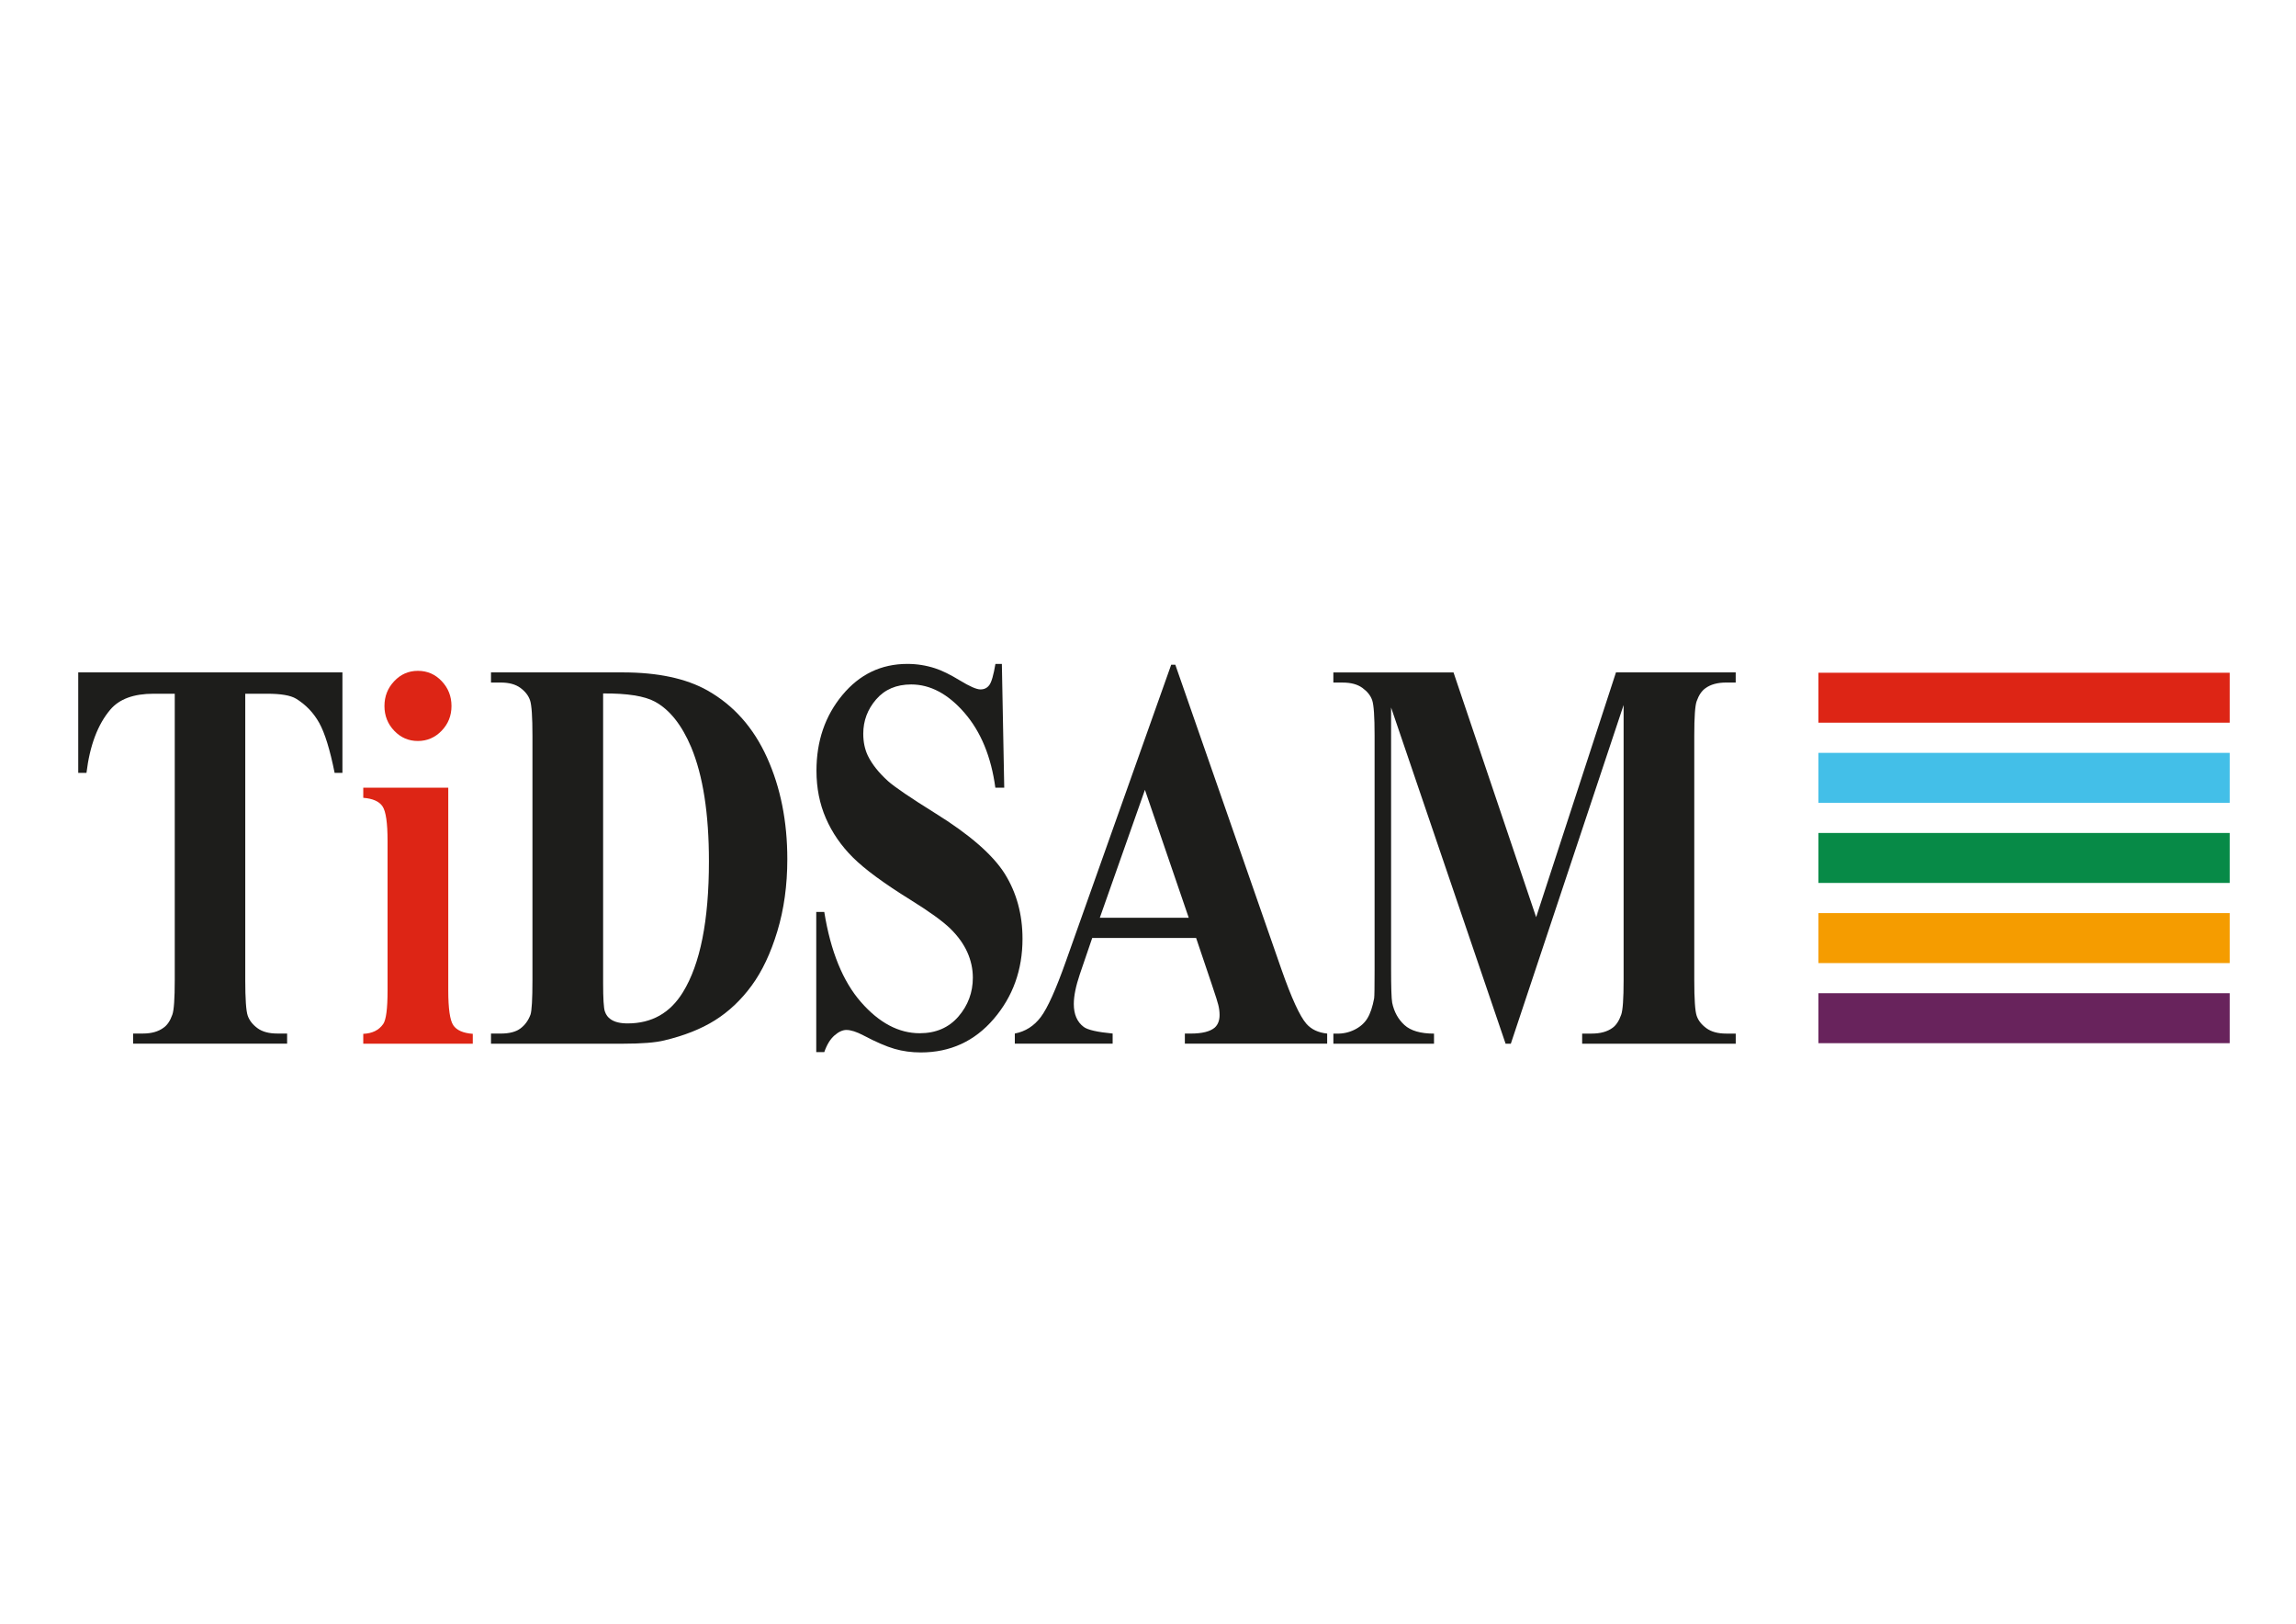
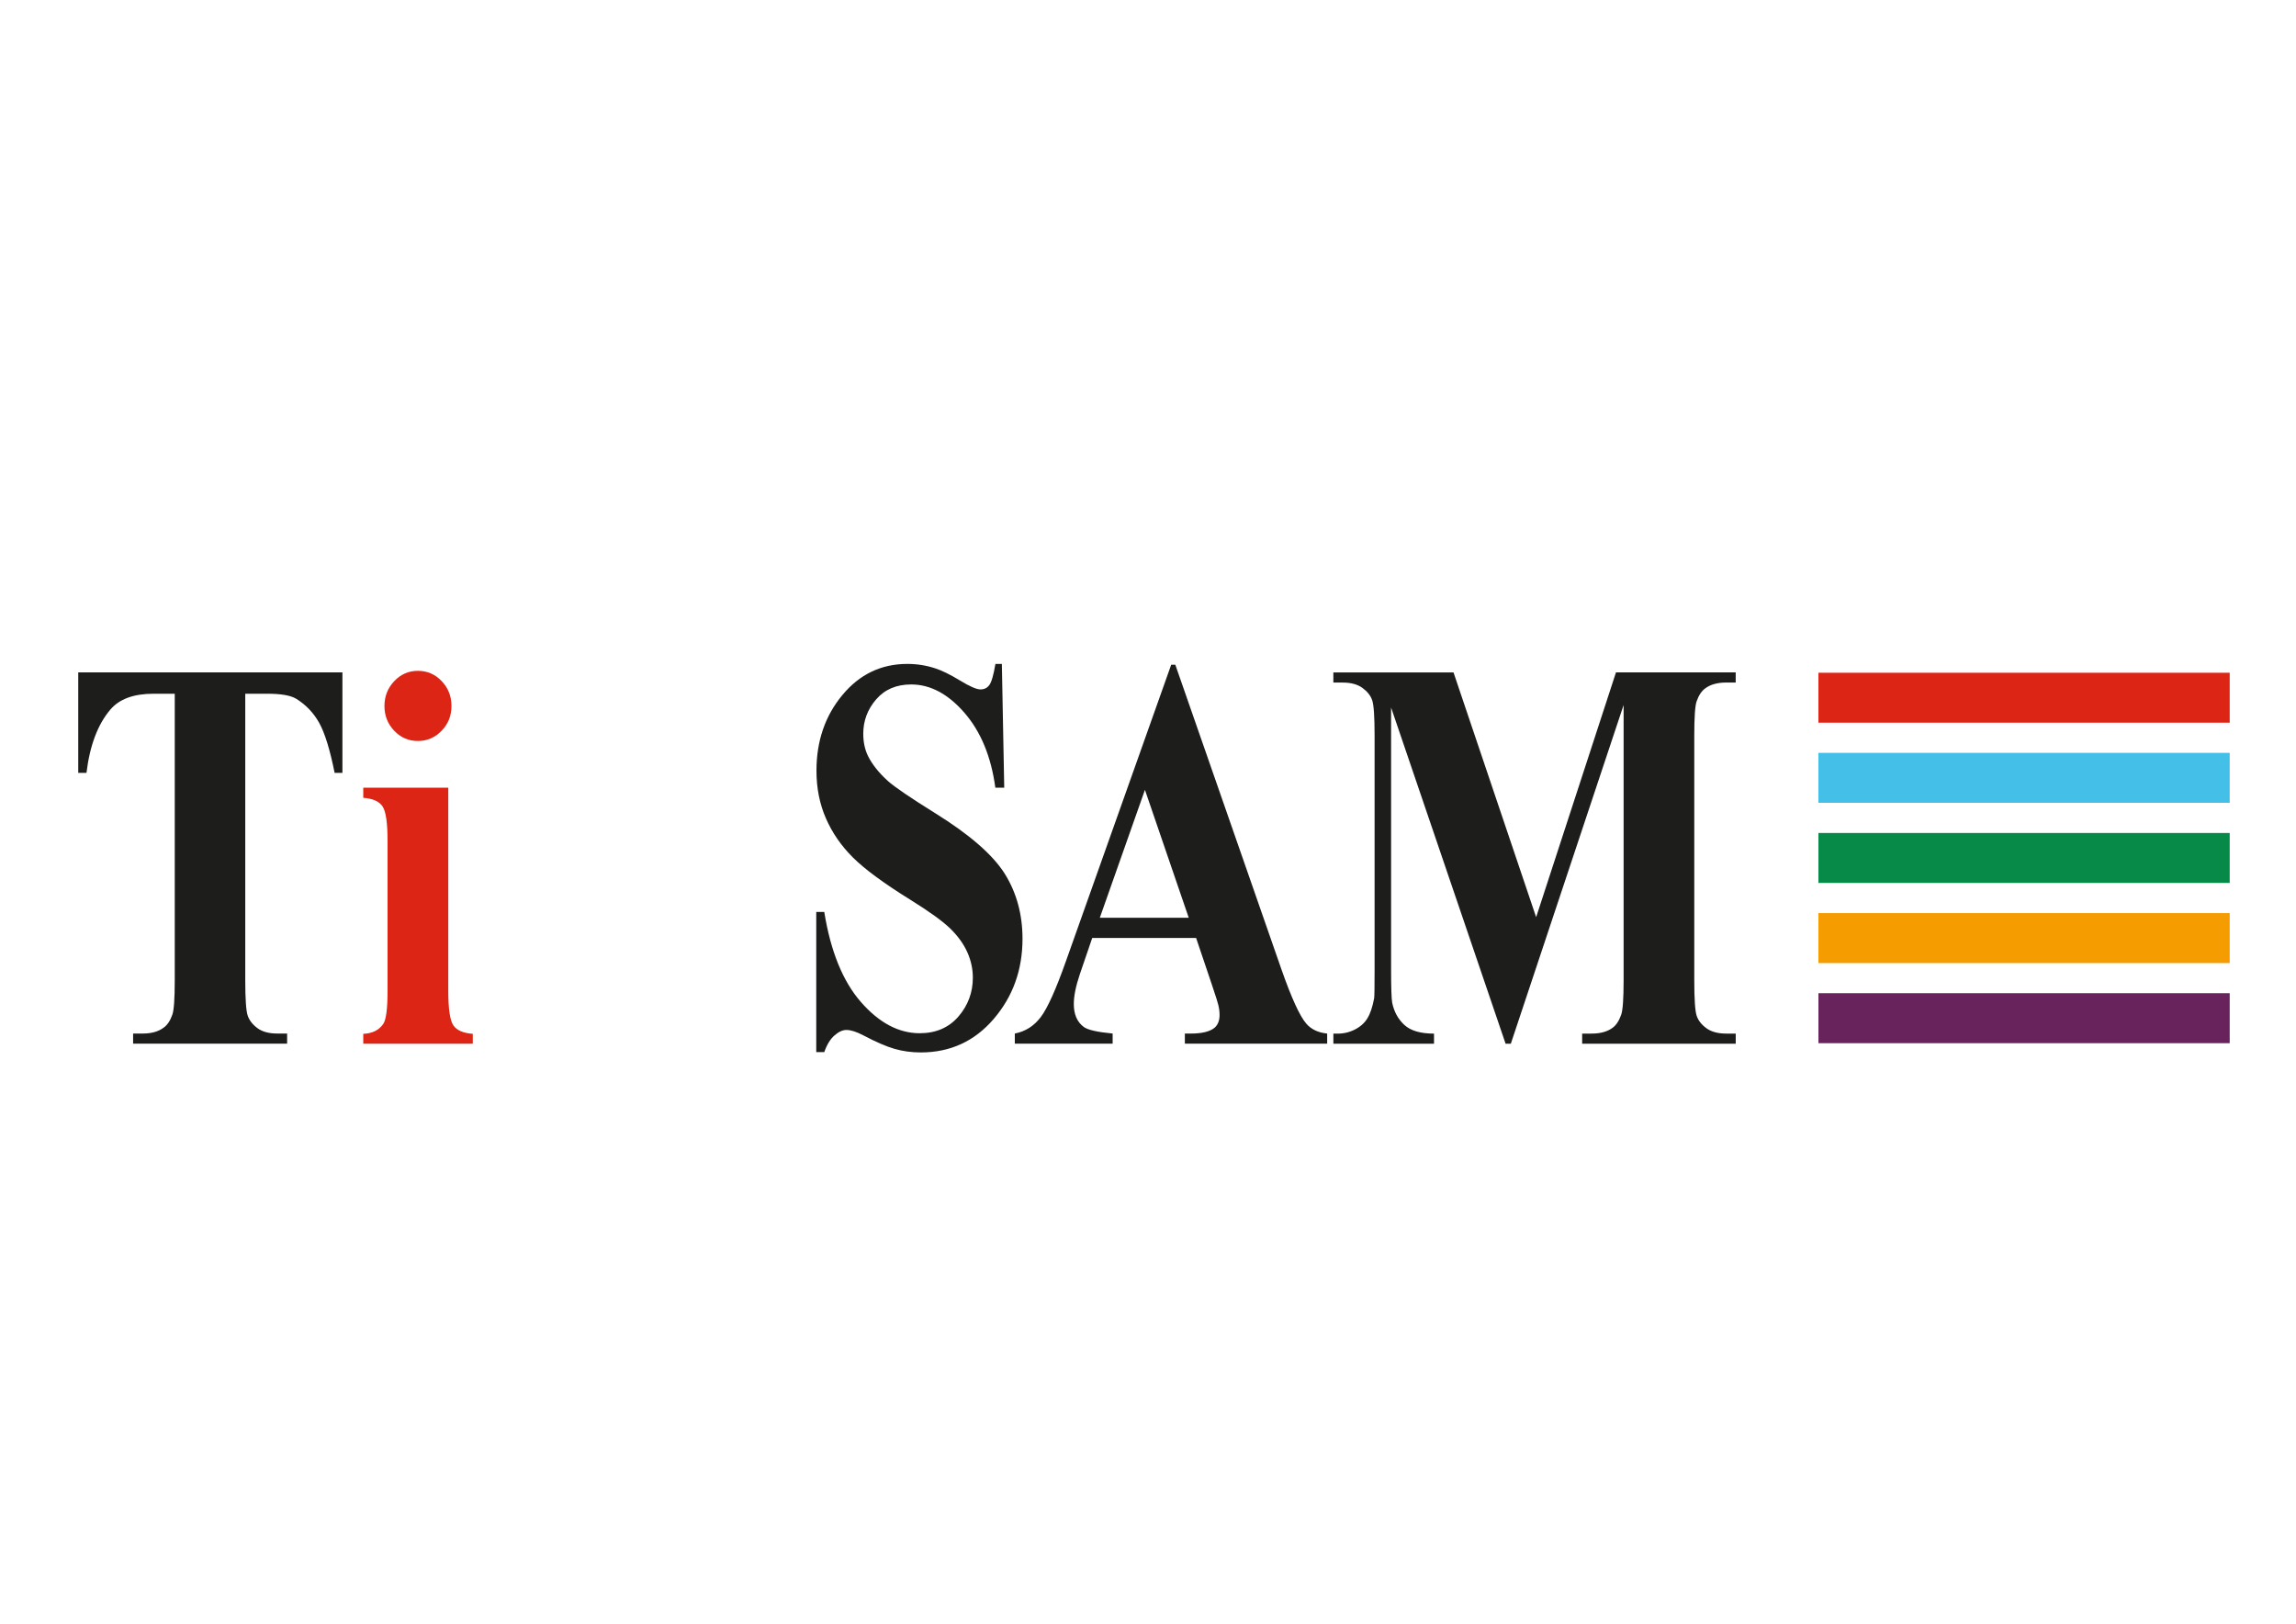
<svg xmlns="http://www.w3.org/2000/svg" id="Lager_1" data-name="Lager 1" viewBox="0 0 841.89 595.28">
  <defs>
    <style>
      .cls-1 {
        fill: #43bfe8;
      }

      .cls-2 {
        fill: #68235c;
      }

      .cls-3 {
        fill: #1d1d1b;
      }

      .cls-4 {
        fill: #dd2515;
      }

      .cls-5 {
        fill: #078a47;
      }

      .cls-6 {
        fill: #f59c00;
      }
    </style>
  </defs>
  <path class="cls-1" d="M666.78,294.32v-18.31h150.8v18.31h-150.8Z" />
  <path class="cls-4" d="M666.78,264.95v-18.31h150.8v18.31h-150.8Z" />
  <path class="cls-5" d="M666.78,323.7v-18.32h150.8v18.32h-150.8Z" />
  <path class="cls-6" d="M666.78,353.08v-18.32h150.8v18.32h-150.8Z" />
  <path class="cls-2" d="M666.78,382.45v-18.33h150.8v18.33h-150.8Z" />
  <path class="cls-3" d="M125.56,246.51v36.84h-2.86c-1.7-8.49-3.58-14.6-5.65-18.32-2.07-3.71-4.9-6.68-8.51-8.89-2.02-1.21-5.54-1.81-10.58-1.81h-8.03v105c0,6.96.3,11.31.91,13.05.61,1.74,1.8,3.26,3.58,4.57,1.78,1.31,4.2,1.96,7.28,1.96h3.58v3.71h-56.47v-3.71h3.58c3.13,0,5.64-.7,7.55-2.11,1.38-.94,2.47-2.55,3.26-4.82.58-1.61.88-5.82.88-12.65v-105h-7.79c-7.26,0-12.54,1.94-15.83,5.82-4.61,5.42-7.53,13.15-8.75,23.19h-3.02v-36.84h96.87Z" />
  <path class="cls-4" d="M164.37,288.77v74.39c0,6.62.61,10.86,1.83,12.7,1.22,1.84,3.61,2.9,7.16,3.16v3.62h-40.16v-3.62c3.29-.13,5.73-1.33,7.32-3.61,1.06-1.54,1.59-5.62,1.59-12.25v-54.81c0-6.63-.61-10.86-1.83-12.7-1.22-1.84-3.58-2.89-7.08-3.16v-3.71h31.18ZM153.23,245.94c3.45,0,6.36,1.26,8.74,3.79,2.39,2.52,3.58,5.56,3.58,9.11s-1.21,6.58-3.62,9.07c-2.41,2.5-5.32,3.75-8.71,3.75s-6.29-1.25-8.67-3.75c-2.38-2.49-3.58-5.52-3.58-9.07s1.19-6.59,3.58-9.11c2.38-2.53,5.27-3.79,8.67-3.79Z" />
-   <path class="cls-3" d="M180.04,382.63v-3.71h3.58c3.13,0,5.53-.62,7.2-1.86,1.67-1.24,2.9-2.93,3.7-5.07.47-1.4.72-5.62.72-12.65v-89.54c0-6.96-.29-11.31-.88-13.05-.59-1.74-1.77-3.26-3.54-4.56-1.78-1.31-4.18-1.96-7.2-1.96h-3.58v-3.72h48.28c12.88,0,23.25,2.21,31.1,6.63,9.59,5.42,16.87,13.62,21.83,24.59,4.96,10.97,7.44,23.39,7.44,37.24,0,9.57-1.22,18.39-3.66,26.45-2.44,8.07-5.59,14.72-9.46,19.98-3.87,5.26-8.34,9.47-13.4,12.65-5.07,3.18-11.26,5.64-18.58,7.38-3.23.8-8.32,1.21-15.27,1.21h-48.28ZM221.15,254.24v106.2c0,5.62.21,9.07.63,10.34.43,1.27,1.14,2.24,2.15,2.91,1.43,1,3.5,1.51,6.2,1.51,8.85,0,15.61-3.81,20.28-11.44,6.36-10.31,9.54-26.3,9.54-47.99,0-17.47-2.17-31.42-6.52-41.86-3.45-8.16-7.87-13.72-13.28-16.67-3.82-2.07-10.16-3.07-19.01-3.01Z" />
  <path class="cls-3" d="M367.36,243.4l.87,45.37h-3.26c-1.54-11.37-5.32-20.52-11.33-27.45-6.02-6.93-12.53-10.39-19.53-10.39-5.41,0-9.69,1.82-12.84,5.47-3.16,3.65-4.73,7.85-4.73,12.6,0,3.01.56,5.69,1.67,8.03,1.54,3.15,4.01,6.26,7.4,9.33,2.49,2.21,8.24,6.12,17.26,11.74,12.62,7.83,21.13,15.23,25.53,22.19,4.35,6.96,6.53,14.93,6.53,23.89,0,11.38-3.52,21.17-10.54,29.36-7.02,8.2-15.95,12.3-26.76,12.3-3.39,0-6.6-.44-9.62-1.31-3.02-.87-6.81-2.51-11.38-4.92-2.55-1.34-4.64-2.01-6.28-2.01-1.38,0-2.84.67-4.37,2.01-1.54,1.34-2.79,3.38-3.74,6.12h-2.94v-51.4h2.94c2.33,14.45,6.82,25.48,13.48,33.07,6.65,7.6,13.83,11.4,21.51,11.4,5.94,0,10.67-2.04,14.2-6.12,3.52-4.08,5.29-8.84,5.29-14.25,0-3.21-.68-6.33-2.03-9.34-1.35-3.01-3.41-5.87-6.16-8.58-2.76-2.71-7.64-6.24-14.64-10.59-9.81-6.09-16.86-11.28-21.15-15.56-4.3-4.28-7.6-9.07-9.9-14.35-2.31-5.29-3.46-11.11-3.46-17.46,0-10.84,3.15-20.08,9.47-27.7,6.31-7.63,14.26-11.45,23.86-11.45,3.5,0,6.9.54,10.18,1.61,2.49.8,5.53,2.29,9.11,4.47,3.58,2.18,6.08,3.27,7.51,3.27s2.47-.54,3.26-1.61c.8-1.07,1.54-3.65,2.23-7.73h2.39Z" />
  <path class="cls-3" d="M438.59,343.88h-38.1l-4.53,13.25c-1.49,4.42-2.22,8.06-2.22,10.94,0,3.81,1.22,6.62,3.66,8.43,1.43,1.07,4.96,1.88,10.58,2.41v3.71h-35.87v-3.71c3.87-.74,7.05-2.76,9.54-6.07,2.49-3.31,5.56-10.16,9.23-20.53l38.57-108.61h1.51l38.89,111.62c3.71,10.58,6.76,17.24,9.15,19.98,1.8,2.08,4.35,3.28,7.64,3.62v3.71h-52.18v-3.71h2.15c4.19,0,7.13-.74,8.83-2.21,1.16-1.07,1.75-2.61,1.75-4.62,0-1.2-.16-2.44-.48-3.71-.11-.6-.9-3.11-2.39-7.53l-5.73-16.97ZM435.88,336.46l-16.06-46.89-16.54,46.89h32.61Z" />
  <path class="cls-3" d="M563.27,336.25l29.27-89.74h43.9v3.72h-3.5c-3.18,0-5.73.7-7.63,2.11-1.33.94-2.39,2.51-3.18,4.72-.59,1.61-.88,5.79-.88,12.55v89.74c0,6.96.29,11.31.88,13.05.58,1.74,1.78,3.26,3.58,4.57,1.8,1.31,4.21,1.96,7.24,1.96h3.5v3.71h-56.31v-3.71h3.5c3.18,0,5.73-.7,7.64-2.11,1.32-.94,2.38-2.55,3.18-4.82.58-1.61.88-5.82.88-12.65v-100.88l-41.36,124.18h-1.91l-41.99-123.27v95.87c0,6.69.13,10.81.4,12.35.69,3.35,2.19,6.07,4.49,8.18,2.31,2.11,5.92,3.16,10.85,3.16v3.71h-36.9v-3.71h1.11c2.39.07,4.61-.42,6.68-1.45,2.07-1.04,3.63-2.42,4.69-4.17,1.06-1.74,1.88-4.18,2.47-7.33.11-.73.16-4.15.16-10.24v-86.13c0-6.89-.29-11.19-.88-12.9-.58-1.71-1.78-3.21-3.58-4.52-1.8-1.31-4.21-1.96-7.24-1.96h-3.42v-3.72h44.06l30.3,89.74Z" />
</svg>